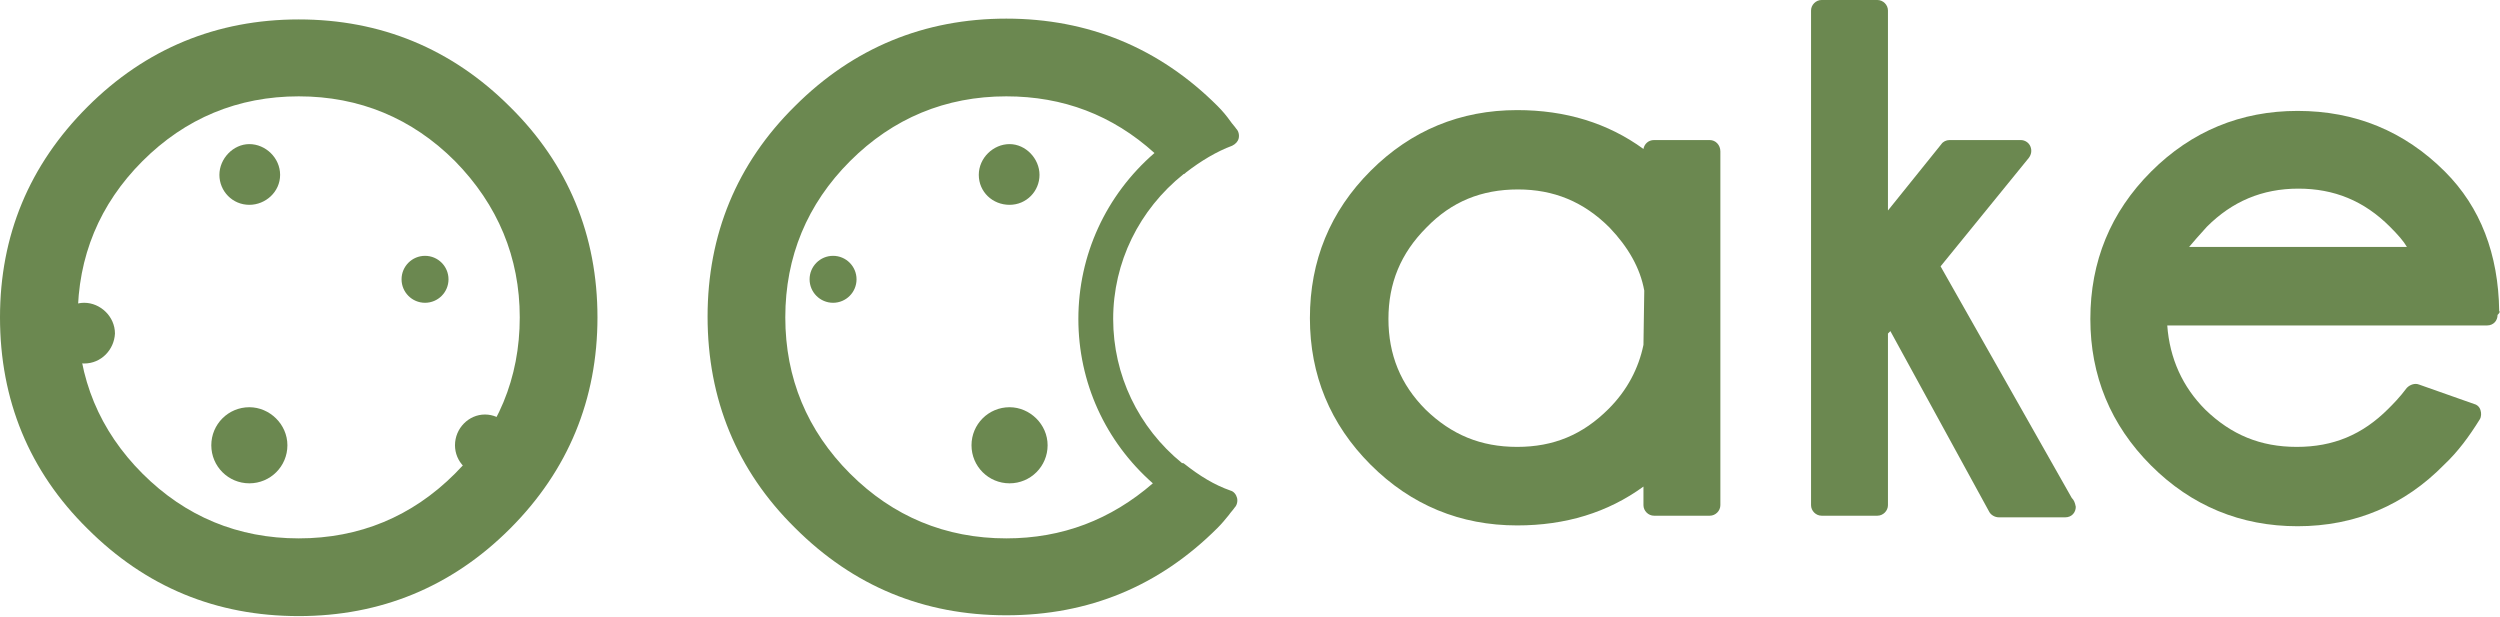
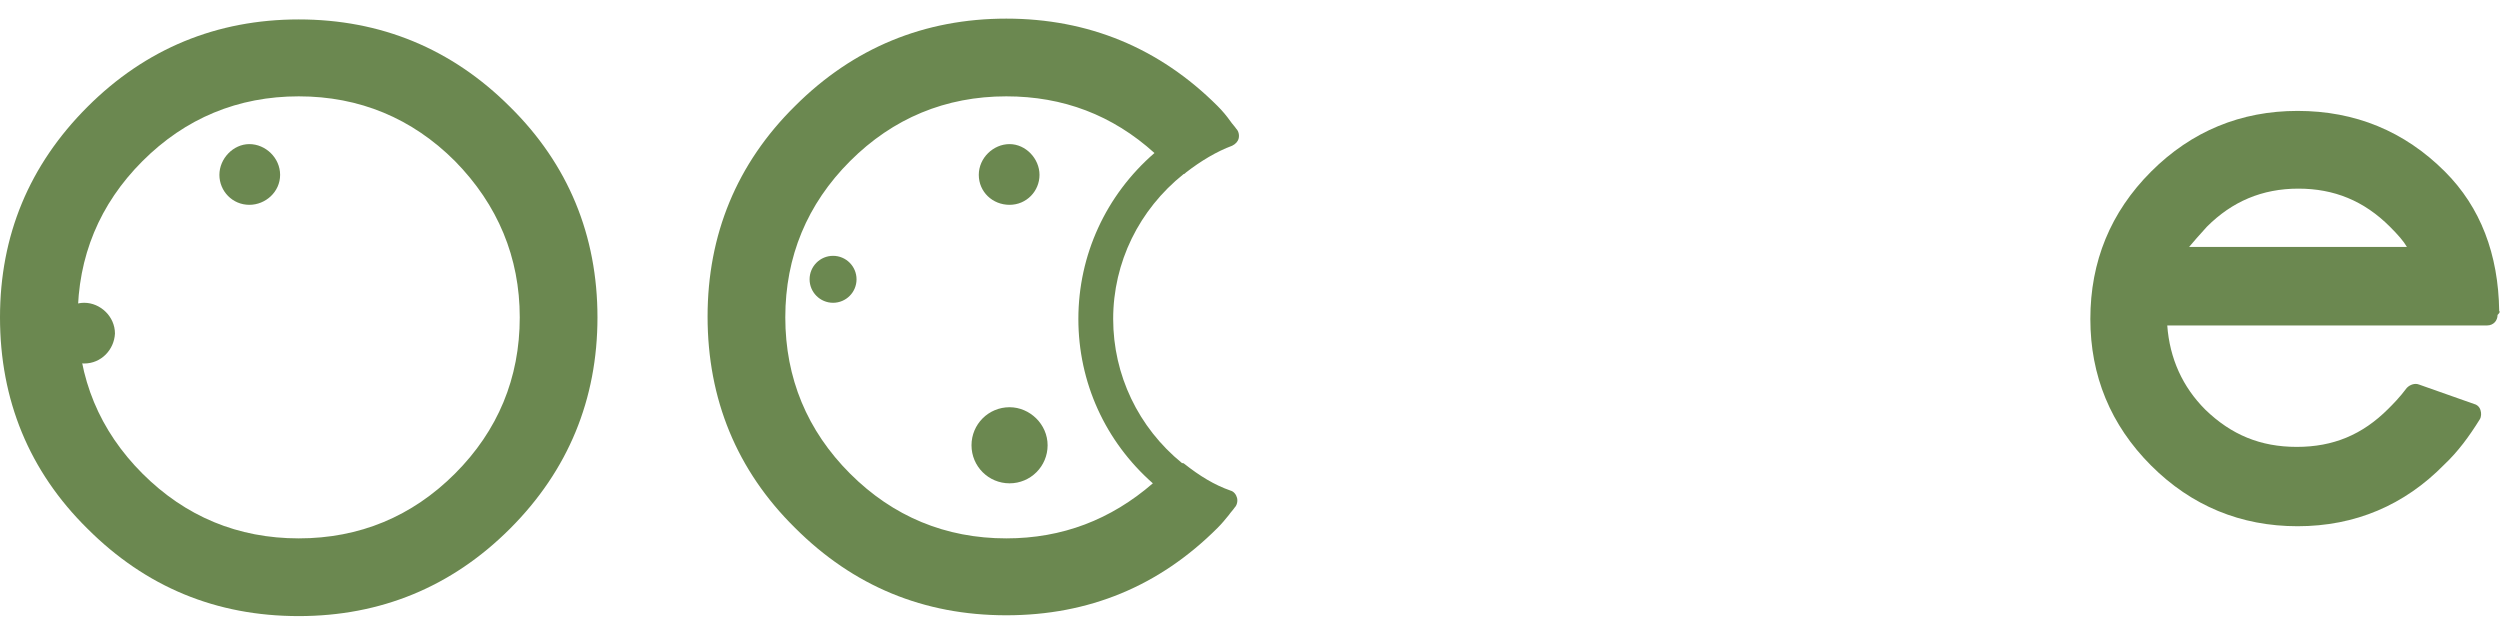
<svg xmlns="http://www.w3.org/2000/svg" version="1.1" id="Warstwa_1" x="0px" y="0px" viewBox="0 0 308.8 76.2" style="enable-background:new 0 0 308.8 76.2;" xml:space="preserve">
  <style type="text/css"> .st0{fill:#6B8850;} </style>
  <g>
    <path class="st0" d="M63,13.2C55.8,6,47,2.4,36.9,2.4C26.8,2.4,18,6,10.8,13.2S0,29.1,0,39.2c0,10.2,3.6,19,10.8,26.1 c7.2,7.2,15.9,10.8,26.1,10.8c10.1,0,18.9-3.6,26.1-10.8c7.2-7.2,10.8-16,10.8-26.1C73.8,29.1,70.2,20.3,63,13.2z M64.2,39.2 c0,7.5-2.7,14-8,19.3c-5.3,5.3-11.8,8-19.3,8c-7.5,0-14-2.7-19.3-8c-5.3-5.3-8-11.8-8-19.3c0-7.5,2.7-14,8-19.3s11.8-8,19.3-8 c7.5,0,14,2.7,19.3,8C61.5,25.3,64.2,31.8,64.2,39.2z" />
-     <path class="st0" d="M211.2,17.3h-6.9c-0.7,0-1.2,0.5-1.3,1.1c-4.4-3.2-9.6-4.8-15.6-4.8c-7,0-13.1,2.5-18.1,7.5 c-5,5-7.5,11.1-7.5,18.2c0,7,2.5,13.1,7.5,18.1c5,5,11.1,7.5,18.1,7.5c6,0,11.2-1.6,15.6-4.8v2.3c0,0.7,0.6,1.3,1.3,1.3h6.9 c0.7,0,1.3-0.6,1.3-1.3V18.7C212.5,17.9,211.9,17.3,211.2,17.3z M203,42.6c-0.6,2.9-2,5.6-4.3,7.9c-3.2,3.2-6.8,4.7-11.3,4.7 c-4.5,0-8.1-1.5-11.3-4.6c-3.1-3.1-4.6-6.8-4.6-11.2s1.5-8.1,4.7-11.3c3.1-3.2,6.8-4.7,11.3-4.7c4.4,0,8.1,1.5,11.3,4.7 c2.3,2.4,3.8,5,4.3,7.8L203,42.6z" />
-     <path class="st0" d="M255.9,61.5l-16.2-28.6l10.9-13.4c0.3-0.4,0.4-0.9,0.2-1.4c-0.2-0.5-0.7-0.8-1.2-0.8h-8.8 c-0.4,0-0.8,0.2-1,0.5l-6.6,8.2V1.3c0-0.7-0.6-1.3-1.3-1.3h-6.9c-0.7,0-1.3,0.6-1.3,1.3v61.1c0,0.7,0.6,1.3,1.3,1.3h6.9 c0.7,0,1.3-0.6,1.3-1.3V41.2l0.3-0.3l12.2,22.3c0.2,0.4,0.7,0.7,1.2,0.7h8.2c0,0,0,0,0,0c0.8,0,1.3-0.6,1.3-1.3 C256.3,62.1,256.2,61.8,255.9,61.5z" />
    <g>
      <path class="st0" d="M308.7,38.4c-0.1-7-2.3-12.8-6.7-17.2c-5-5-11.1-7.5-18.2-7.5c-7,0-13.1,2.5-18.1,7.5c-5,5-7.5,11.1-7.5,18.2 c0,7,2.5,13.1,7.5,18.1c5,5,11.1,7.5,18.1,7.5c7.1,0,13.2-2.6,18.1-7.6c1.7-1.6,3.1-3.5,4.4-5.6c0.2-0.3,0.2-0.8,0.1-1.1 c-0.1-0.4-0.4-0.7-0.8-0.8l-6.8-2.4c-0.5-0.2-1.1,0-1.5,0.4c-0.9,1.2-1.7,2-2.3,2.6c-3.2,3.2-6.8,4.7-11.3,4.7 c-4.5,0-8.1-1.5-11.3-4.6c-2.8-2.8-4.4-6.3-4.7-10.4h39.5c0,0,0,0,0,0c0.8,0,1.3-0.6,1.3-1.3C308.8,38.6,308.8,38.5,308.7,38.4z M270.4,30.5c0.5-0.6,1.2-1.4,2.2-2.5c3.1-3.1,6.8-4.7,11.3-4.7c4.4,0,8.1,1.5,11.3,4.7c1,1,1.7,1.8,2.1,2.5H270.4z" />
    </g>
    <g>
      <path class="st0" d="M146.3,57.3c-0.1-0.1-0.2-0.1-0.3-0.1c-5.4-4.4-8.5-10.9-8.5-17.8c0-7,3.2-13.5,8.7-17.9 c0.1,0,0.2-0.1,0.3-0.2c1.8-1.4,3.8-2.6,5.7-3.3c0.4-0.2,0.7-0.5,0.8-0.9c0.1-0.4,0-0.9-0.3-1.2c-0.2-0.3-0.5-0.6-0.7-0.9 c-0.5-0.7-1-1.3-1.6-1.9c-7.2-7.2-16-10.8-26.1-10.8c-10.1,0-18.9,3.6-26.1,10.8C91,20.2,87.4,29,87.4,39.1 c0,10.2,3.6,19,10.8,26.1c7.2,7.2,15.9,10.8,26.1,10.8c10.2,0,18.9-3.6,26.1-10.8c0.5-0.5,1-1.1,1.4-1.6c0.2-0.3,0.5-0.6,0.7-0.9 c0.3-0.3,0.4-0.8,0.3-1.2c-0.1-0.4-0.4-0.8-0.8-0.9C150,59.9,148.2,58.8,146.3,57.3z M124.3,66.5c-7.5,0-14-2.7-19.3-8 c-5.3-5.3-8-11.8-8-19.3c0-7.5,2.7-14,8-19.3c5.3-5.3,11.8-8,19.3-8c7,0,13.1,2.3,18.3,7c-6,5.2-9.4,12.6-9.4,20.5 c0,7.8,3.3,15.1,9.2,20.3C137.2,64.2,131.2,66.5,124.3,66.5z" />
    </g>
    <path class="st0" d="M10.4,44.9c-2.1,0-3.7-1.7-3.7-3.7c0-2.1,1.7-3.8,3.7-3.8s3.8,1.7,3.8,3.8C14.1,43.2,12.5,44.9,10.4,44.9z" />
-     <path class="st0" d="M52.5,37.4c-1.6,0-2.9-1.3-2.9-2.9s1.3-2.9,2.9-2.9s2.9,1.3,2.9,2.9S54.1,37.4,52.5,37.4z" />
    <path class="st0" d="M30.8,25.3c-2.1,0-3.7-1.7-3.7-3.7s1.7-3.8,3.7-3.8s3.8,1.7,3.8,3.8S32.8,25.3,30.8,25.3z" />
-     <path class="st0" d="M59.9,58.7c-2.1,0-3.7-1.7-3.7-3.7c0-2.1,1.7-3.8,3.7-3.8s3.8,1.7,3.8,3.8C63.7,57,62,58.7,59.9,58.7z" />
    <path class="st0" d="M124.7,50.3c-2.6,0-4.7,2.1-4.7,4.7s2.1,4.7,4.7,4.7s4.7-2.1,4.7-4.7S127.2,50.3,124.7,50.3z" />
-     <path class="st0" d="M30.8,50.3c-2.6,0-4.7,2.1-4.7,4.7s2.1,4.7,4.7,4.7s4.7-2.1,4.7-4.7S33.3,50.3,30.8,50.3z" />
    <path class="st0" d="M102.9,37.4c1.6,0,2.9-1.3,2.9-2.9s-1.3-2.9-2.9-2.9s-2.9,1.3-2.9,2.9S101.3,37.4,102.9,37.4z" />
    <path class="st0" d="M124.7,25.3c2.1,0,3.7-1.7,3.7-3.7s-1.7-3.8-3.7-3.8s-3.8,1.7-3.8,3.8S122.6,25.3,124.7,25.3z" />
  </g>
</svg>